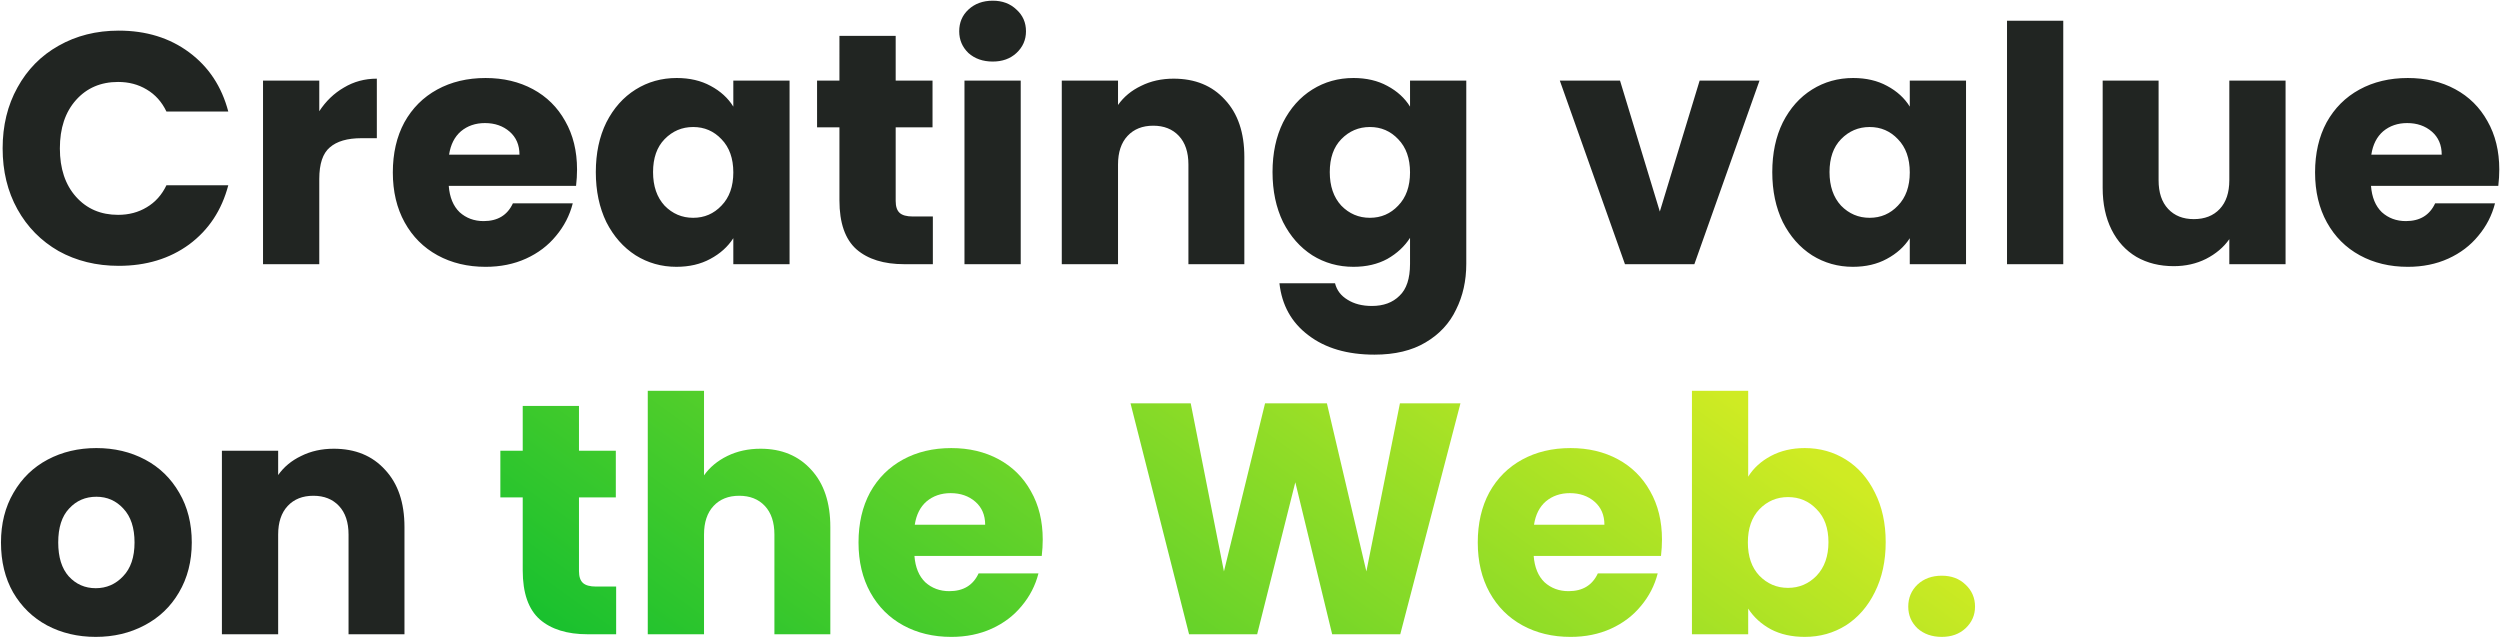
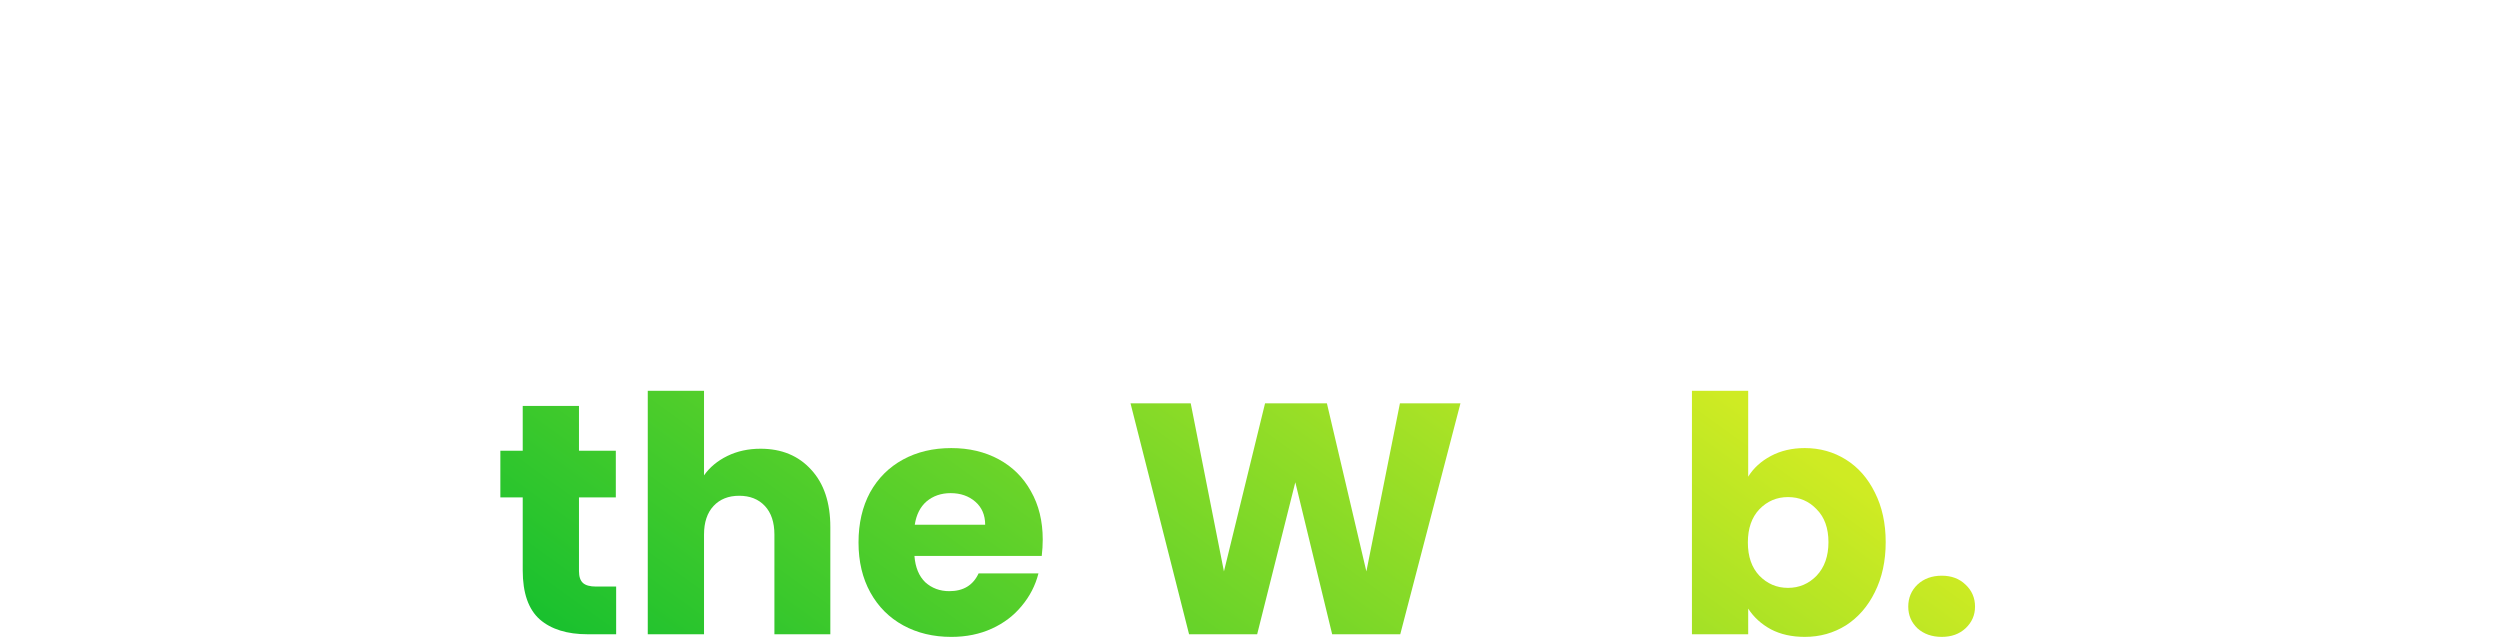
<svg xmlns="http://www.w3.org/2000/svg" width="1216" height="310" fill="none">
  <path fill="url(#a)" d="M944.495 309.78c-4.8 0-8.747-1.387-11.84-4.16-2.987-2.88-4.48-6.4-4.48-10.56 0-4.267 1.493-7.84 4.48-10.72 3.093-2.88 7.04-4.32 11.84-4.32 4.693 0 8.533 1.44 11.52 4.32 3.093 2.88 4.64 6.453 4.64 10.72 0 4.16-1.547 7.68-4.64 10.56-2.987 2.773-6.827 4.16-11.52 4.16Z" />
  <path fill="url(#b)" d="M850.321 231.86c2.56-4.16 6.24-7.52 11.04-10.08 4.8-2.56 10.294-3.84 16.48-3.84 7.36 0 14.027 1.867 20 5.6 5.974 3.733 10.667 9.067 14.08 16 3.52 6.933 5.28 14.987 5.28 24.16s-1.76 17.28-5.28 24.32c-3.413 6.933-8.106 12.32-14.08 16.16-5.973 3.733-12.64 5.6-20 5.6-6.293 0-11.786-1.227-16.48-3.68-4.693-2.56-8.373-5.92-11.04-10.08v12.48h-27.36V190.1h27.36v41.76Zm39.04 31.84c0-6.827-1.92-12.16-5.76-16-3.733-3.947-8.373-5.92-13.92-5.92-5.44 0-10.08 1.973-13.92 5.92-3.733 3.947-5.6 9.333-5.6 16.16s1.867 12.213 5.6 16.16c3.84 3.947 8.48 5.92 13.92 5.92 5.44 0 10.08-1.973 13.92-5.92 3.84-4.053 5.76-9.493 5.76-16.32Z" />
-   <path fill="url(#c)" d="M808.388 262.42c0 2.56-.16 5.227-.48 8h-61.92c.426 5.547 2.186 9.813 5.28 12.8 3.2 2.88 7.093 4.32 11.68 4.32 6.826 0 11.573-2.88 14.24-8.64h29.12c-1.494 5.867-4.214 11.147-8.16 15.84-3.84 4.693-8.694 8.373-14.56 11.04-5.867 2.667-12.427 4-19.68 4-8.747 0-16.534-1.867-23.36-5.6-6.827-3.733-12.16-9.067-16-16s-5.76-15.04-5.76-24.32c0-9.28 1.866-17.387 5.6-24.32 3.84-6.933 9.173-12.267 16-16 6.826-3.733 14.666-5.6 23.52-5.6 8.64 0 16.32 1.813 23.04 5.44 6.72 3.627 11.946 8.8 15.68 15.52 3.84 6.72 5.76 14.56 5.76 23.52Zm-28-7.2c0-4.693-1.6-8.427-4.8-11.2-3.2-2.773-7.2-4.16-12-4.16-4.587 0-8.48 1.333-11.68 4-3.094 2.667-5.014 6.453-5.76 11.36h34.24Z" />
  <path fill="url(#d)" d="m710.366 196.18-29.28 112.32h-33.12l-17.92-73.92-18.56 73.92h-33.12l-28.48-112.32h29.28l16.16 81.76 20-81.76h30.08l19.2 81.76 16.32-81.76h29.44Z" />
  <path fill="url(#e)" d="M507.186 262.42c0 2.56-.16 5.227-.48 8h-61.92c.427 5.547 2.187 9.813 5.28 12.8 3.2 2.88 7.094 4.32 11.68 4.32 6.827 0 11.574-2.88 14.24-8.64h29.12c-1.493 5.867-4.213 11.147-8.16 15.84-3.84 4.693-8.693 8.373-14.56 11.04-5.866 2.667-12.426 4-19.68 4-8.746 0-16.533-1.867-23.36-5.6-6.827-3.733-12.16-9.067-16-16s-5.76-15.04-5.76-24.32c0-9.28 1.867-17.387 5.6-24.32 3.84-6.933 9.173-12.267 16-16 6.827-3.733 14.667-5.6 23.52-5.6 8.64 0 16.32 1.813 23.04 5.44 6.72 3.627 11.947 8.8 15.68 15.52 3.84 6.72 5.76 14.56 5.76 23.52Zm-28-7.2c0-4.693-1.6-8.427-4.8-11.2-3.2-2.773-7.2-4.16-12-4.16-4.586 0-8.48 1.333-11.68 4-3.093 2.667-5.013 6.453-5.76 11.36h34.24Z" />
  <path fill="url(#f)" d="M369.954 218.26c10.24 0 18.453 3.413 24.64 10.24 6.186 6.72 9.28 16 9.28 27.84v52.16h-27.2v-48.48c0-5.973-1.547-10.613-4.64-13.92-3.094-3.307-7.254-4.96-12.48-4.96-5.227 0-9.387 1.653-12.48 4.96-3.094 3.307-4.64 7.947-4.64 13.92v48.48h-27.36V190.1h27.36v41.12c2.773-3.947 6.56-7.093 11.36-9.44 4.8-2.347 10.186-3.52 16.16-3.52Z" />
  <path fill="url(#g)" d="M299.694 285.3v23.2h-13.92c-9.92 0-17.654-2.4-23.2-7.2-5.547-4.907-8.32-12.853-8.32-23.84v-35.52h-10.88v-22.72h10.88v-21.76h27.36v21.76h17.92v22.72h-17.92v35.84c0 2.667.64 4.587 1.92 5.76 1.28 1.173 3.413 1.76 6.4 1.76h9.76Z" />
-   <path fill="#212522" d="M162.335 218.26c10.453 0 18.773 3.413 24.96 10.24 6.293 6.72 9.44 16 9.44 27.84v52.16h-27.2v-48.48c0-5.973-1.547-10.613-4.64-13.92-3.093-3.307-7.253-4.96-12.48-4.96s-9.387 1.653-12.48 4.96-4.64 7.947-4.64 13.92v48.48h-27.36v-89.28h27.36v11.84c2.773-3.947 6.507-7.04 11.2-9.28 4.693-2.347 9.973-3.52 15.84-3.52ZM46.56 309.78c-8.747 0-16.64-1.867-23.68-5.6-6.933-3.733-12.427-9.067-16.48-16-3.947-6.933-5.92-15.04-5.92-24.32 0-9.173 2.027-17.227 6.08-24.16 4.053-7.04 9.6-12.427 16.64-16.16 7.04-3.733 14.933-5.6 23.68-5.6s16.64 1.867 23.68 5.6c7.04 3.733 12.587 9.12 16.64 16.16 4.053 6.933 6.08 14.987 6.08 24.16s-2.08 17.28-6.24 24.32c-4.053 6.933-9.653 12.267-16.8 16-7.04 3.733-14.933 5.6-23.68 5.6Zm0-23.68c5.227 0 9.653-1.92 13.28-5.76 3.733-3.84 5.6-9.333 5.6-16.48s-1.813-12.64-5.44-16.48c-3.52-3.84-7.893-5.76-13.12-5.76-5.333 0-9.76 1.92-13.28 5.76-3.52 3.733-5.28 9.227-5.28 16.48 0 7.147 1.707 12.64 5.12 16.48 3.52 3.84 7.893 5.76 13.12 5.76ZM1215.65 82.42c0 2.56-.16 5.227-.48 8h-61.92c.43 5.547 2.19 9.813 5.28 12.8 3.2 2.88 7.09 4.32 11.68 4.32 6.83 0 11.57-2.88 14.24-8.64h29.12c-1.49 5.867-4.21 11.147-8.16 15.84-3.84 4.693-8.69 8.373-14.56 11.04-5.87 2.667-12.43 4-19.68 4-8.75 0-16.53-1.867-23.36-5.6-6.83-3.733-12.16-9.067-16-16s-5.76-15.04-5.76-24.32c0-9.28 1.87-17.387 5.6-24.32 3.84-6.933 9.17-12.267 16-16 6.83-3.733 14.67-5.6 23.52-5.6 8.64 0 16.32 1.813 23.04 5.44 6.72 3.627 11.95 8.8 15.68 15.52 3.84 6.72 5.76 14.56 5.76 23.52Zm-28-7.2c0-4.693-1.6-8.427-4.8-11.2-3.2-2.773-7.2-4.16-12-4.16-4.59 0-8.48 1.333-11.68 4-3.09 2.667-5.01 6.453-5.76 11.36h34.24ZM1111.7 39.22v89.28h-27.36v-12.16c-2.78 3.947-6.56 7.147-11.36 9.6-4.7 2.347-9.92 3.52-15.68 3.52-6.83 0-12.86-1.493-18.08-4.48-5.23-3.093-9.28-7.52-12.16-13.28-2.88-5.76-4.32-12.533-4.32-20.32V39.22h27.2V87.7c0 5.973 1.54 10.613 4.64 13.92 3.09 3.307 7.25 4.96 12.48 4.96 5.33 0 9.54-1.653 12.64-4.96 3.09-3.307 4.64-7.947 4.64-13.92V39.22h27.36ZM1003.57 10.1v118.4h-27.36V10.1h27.36ZM862.036 83.7c0-9.173 1.707-17.227 5.12-24.16 3.52-6.933 8.267-12.267 14.24-16 5.974-3.733 12.64-5.6 20-5.6 6.294 0 11.787 1.28 16.48 3.84 4.8 2.56 8.48 5.92 11.04 10.08V39.22h27.36v89.28h-27.36v-12.64c-2.667 4.16-6.4 7.52-11.2 10.08-4.693 2.56-10.187 3.84-16.48 3.84-7.253 0-13.866-1.867-19.84-5.6-5.973-3.84-10.72-9.227-14.24-16.16-3.413-7.04-5.12-15.147-5.12-24.32Zm66.88.16c0-6.827-1.92-12.213-5.76-16.16-3.733-3.947-8.32-5.92-13.76-5.92-5.44 0-10.08 1.973-13.92 5.92-3.733 3.84-5.6 9.173-5.6 16s1.867 12.267 5.6 16.32c3.84 3.947 8.48 5.92 13.92 5.92 5.44 0 10.027-1.973 13.76-5.92 3.84-3.947 5.76-9.333 5.76-16.16ZM807.34 102.9l19.36-63.68h29.12l-31.68 89.28h-33.76L758.7 39.22h29.28l19.36 63.68ZM658.32 37.94c6.293 0 11.787 1.28 16.48 3.84 4.8 2.56 8.48 5.92 11.04 10.08V39.22h27.36v89.12c0 8.213-1.653 15.627-4.96 22.24-3.2 6.72-8.16 12.053-14.88 16-6.613 3.947-14.88 5.92-24.8 5.92-13.227 0-23.947-3.147-32.16-9.44-8.213-6.187-12.907-14.613-14.08-25.28h27.04c.853 3.413 2.88 6.08 6.08 8 3.2 2.027 7.147 3.04 11.84 3.04 5.653 0 10.133-1.653 13.44-4.96 3.413-3.2 5.12-8.373 5.12-15.52V115.7c-2.667 4.16-6.347 7.573-11.04 10.24-4.693 2.56-10.187 3.84-16.48 3.84-7.36 0-14.027-1.867-20-5.6-5.973-3.84-10.72-9.227-14.24-16.16-3.413-7.04-5.12-15.147-5.12-24.32s1.707-17.227 5.12-24.16c3.52-6.933 8.267-12.267 14.24-16 5.973-3.733 12.64-5.6 20-5.6Zm27.52 45.92c0-6.827-1.92-12.213-5.76-16.16-3.733-3.947-8.32-5.92-13.76-5.92-5.44 0-10.08 1.973-13.92 5.92-3.733 3.84-5.6 9.173-5.6 16s1.867 12.267 5.6 16.32c3.84 3.947 8.48 5.92 13.92 5.92 5.44 0 10.027-1.973 13.76-5.92 3.84-3.947 5.76-9.333 5.76-16.16ZM570.847 38.26c10.454 0 18.774 3.413 24.96 10.24 6.294 6.72 9.44 16 9.44 27.84v52.16h-27.2V80.02c0-5.973-1.546-10.613-4.64-13.92-3.093-3.307-7.253-4.96-12.48-4.96-5.226 0-9.386 1.653-12.479 4.96-3.094 3.307-4.641 7.947-4.641 13.92v48.48h-27.359V39.22h27.359v11.84c2.774-3.947 6.507-7.04 11.201-9.28 4.693-2.347 9.973-3.52 15.839-3.52ZM482.88 29.94c-4.8 0-8.747-1.387-11.84-4.16-2.987-2.88-4.48-6.4-4.48-10.56 0-4.267 1.493-7.787 4.48-10.56 3.093-2.88 7.04-4.32 11.84-4.32 4.693 0 8.533 1.44 11.52 4.32 3.093 2.773 4.64 6.293 4.64 10.56 0 4.16-1.547 7.68-4.64 10.56-2.987 2.773-6.827 4.16-11.52 4.16Zm13.6 9.28v89.28h-27.36V39.22h27.36ZM453.74 105.3v23.2h-13.92c-9.92 0-17.653-2.4-23.2-7.2-5.547-4.907-8.32-12.853-8.32-23.84V61.94h-10.88V39.22h10.88V17.46h27.36v21.76h17.92v22.72h-17.92v35.84c0 2.667.64 4.587 1.92 5.76 1.28 1.173 3.413 1.76 6.4 1.76h9.76ZM289.806 83.7c0-9.173 1.707-17.227 5.12-24.16 3.52-6.933 8.267-12.267 14.24-16 5.974-3.733 12.64-5.6 20-5.6 6.294 0 11.787 1.28 16.48 3.84 4.8 2.56 8.48 5.92 11.04 10.08V39.22h27.36v89.28h-27.36v-12.64c-2.666 4.16-6.4 7.52-11.2 10.08-4.693 2.56-10.186 3.84-16.48 3.84-7.253 0-13.866-1.867-19.84-5.6-5.973-3.84-10.72-9.227-14.24-16.16-3.413-7.04-5.12-15.147-5.12-24.32Zm66.88.16c0-6.827-1.92-12.213-5.76-16.16-3.733-3.947-8.32-5.92-13.76-5.92-5.44 0-10.08 1.973-13.92 5.92-3.733 3.84-5.6 9.173-5.6 16s1.867 12.267 5.6 16.32c3.84 3.947 8.48 5.92 13.92 5.92 5.44 0 10.027-1.973 13.76-5.92 3.84-3.947 5.76-9.333 5.76-16.16ZM280.673 82.42c0 2.56-.16 5.227-.48 8h-61.92c.426 5.547 2.186 9.813 5.28 12.8 3.2 2.88 7.093 4.32 11.68 4.32 6.826 0 11.573-2.88 14.24-8.64h29.12c-1.494 5.867-4.214 11.147-8.16 15.84-3.84 4.693-8.694 8.373-14.56 11.04-5.867 2.667-12.427 4-19.68 4-8.747 0-16.534-1.867-23.36-5.6-6.827-3.733-12.16-9.067-16-16s-5.76-15.04-5.76-24.32c0-9.28 1.866-17.387 5.6-24.32 3.84-6.933 9.173-12.267 16-16 6.826-3.733 14.666-5.6 23.52-5.6 8.64 0 16.32 1.813 23.04 5.44 6.72 3.627 11.946 8.8 15.68 15.52 3.84 6.72 5.76 14.56 5.76 23.52Zm-28-7.2c0-4.693-1.6-8.427-4.8-11.2-3.2-2.773-7.2-4.16-12-4.16-4.587 0-8.48 1.333-11.68 4-3.094 2.667-5.014 6.453-5.76 11.36h34.24ZM155.295 54.1c3.2-4.907 7.2-8.747 12-11.52 4.8-2.88 10.133-4.32 16-4.32v28.96h-7.52c-6.827 0-11.947 1.493-15.36 4.48-3.413 2.88-5.12 8-5.12 15.36v41.44h-27.36V39.22h27.36V54.1ZM1.28 72.18c0-11.093 2.4-20.96 7.2-29.6 4.8-8.747 11.467-15.52 20-20.32 8.64-4.907 18.4-7.36 29.28-7.36 13.333 0 24.747 3.52 34.24 10.56 9.493 7.04 15.84 16.64 19.04 28.8H80.96c-2.24-4.693-5.44-8.267-9.6-10.72-4.053-2.453-8.693-3.68-13.92-3.68-8.427 0-15.253 2.933-20.48 8.8-5.227 5.867-7.84 13.707-7.84 23.52 0 9.813 2.613 17.653 7.84 23.52 5.227 5.867 12.053 8.8 20.48 8.8 5.227 0 9.867-1.227 13.92-3.68 4.16-2.453 7.36-6.027 9.6-10.72h30.08c-3.2 12.16-9.547 21.76-19.04 28.8-9.493 6.933-20.907 10.4-34.24 10.4-10.88 0-20.64-2.4-29.28-7.2-8.533-4.907-15.2-11.68-20-20.32-4.8-8.64-7.2-18.507-7.2-29.6Z" />
  <defs>
    <linearGradient id="a" x1="375.049" x2="670.073" y1="455" y2="46.482" gradientUnits="userSpaceOnUse">
      <stop stop-color="#00BB30" />
      <stop offset=".965" stop-color="#CFEB23" />
    </linearGradient>
    <linearGradient id="b" x1="375.049" x2="670.073" y1="455" y2="46.482" gradientUnits="userSpaceOnUse">
      <stop stop-color="#00BB30" />
      <stop offset=".965" stop-color="#CFEB23" />
    </linearGradient>
    <linearGradient id="c" x1="375.049" x2="670.073" y1="455" y2="46.482" gradientUnits="userSpaceOnUse">
      <stop stop-color="#00BB30" />
      <stop offset=".965" stop-color="#CFEB23" />
    </linearGradient>
    <linearGradient id="d" x1="375.049" x2="670.073" y1="455" y2="46.482" gradientUnits="userSpaceOnUse">
      <stop stop-color="#00BB30" />
      <stop offset=".965" stop-color="#CFEB23" />
    </linearGradient>
    <linearGradient id="e" x1="375.049" x2="670.073" y1="455" y2="46.482" gradientUnits="userSpaceOnUse">
      <stop stop-color="#00BB30" />
      <stop offset=".965" stop-color="#CFEB23" />
    </linearGradient>
    <linearGradient id="f" x1="375.049" x2="670.073" y1="455" y2="46.482" gradientUnits="userSpaceOnUse">
      <stop stop-color="#00BB30" />
      <stop offset=".965" stop-color="#CFEB23" />
    </linearGradient>
    <linearGradient id="g" x1="375.049" x2="670.073" y1="455" y2="46.482" gradientUnits="userSpaceOnUse">
      <stop stop-color="#00BB30" />
      <stop offset=".965" stop-color="#CFEB23" />
    </linearGradient>
  </defs>
</svg>